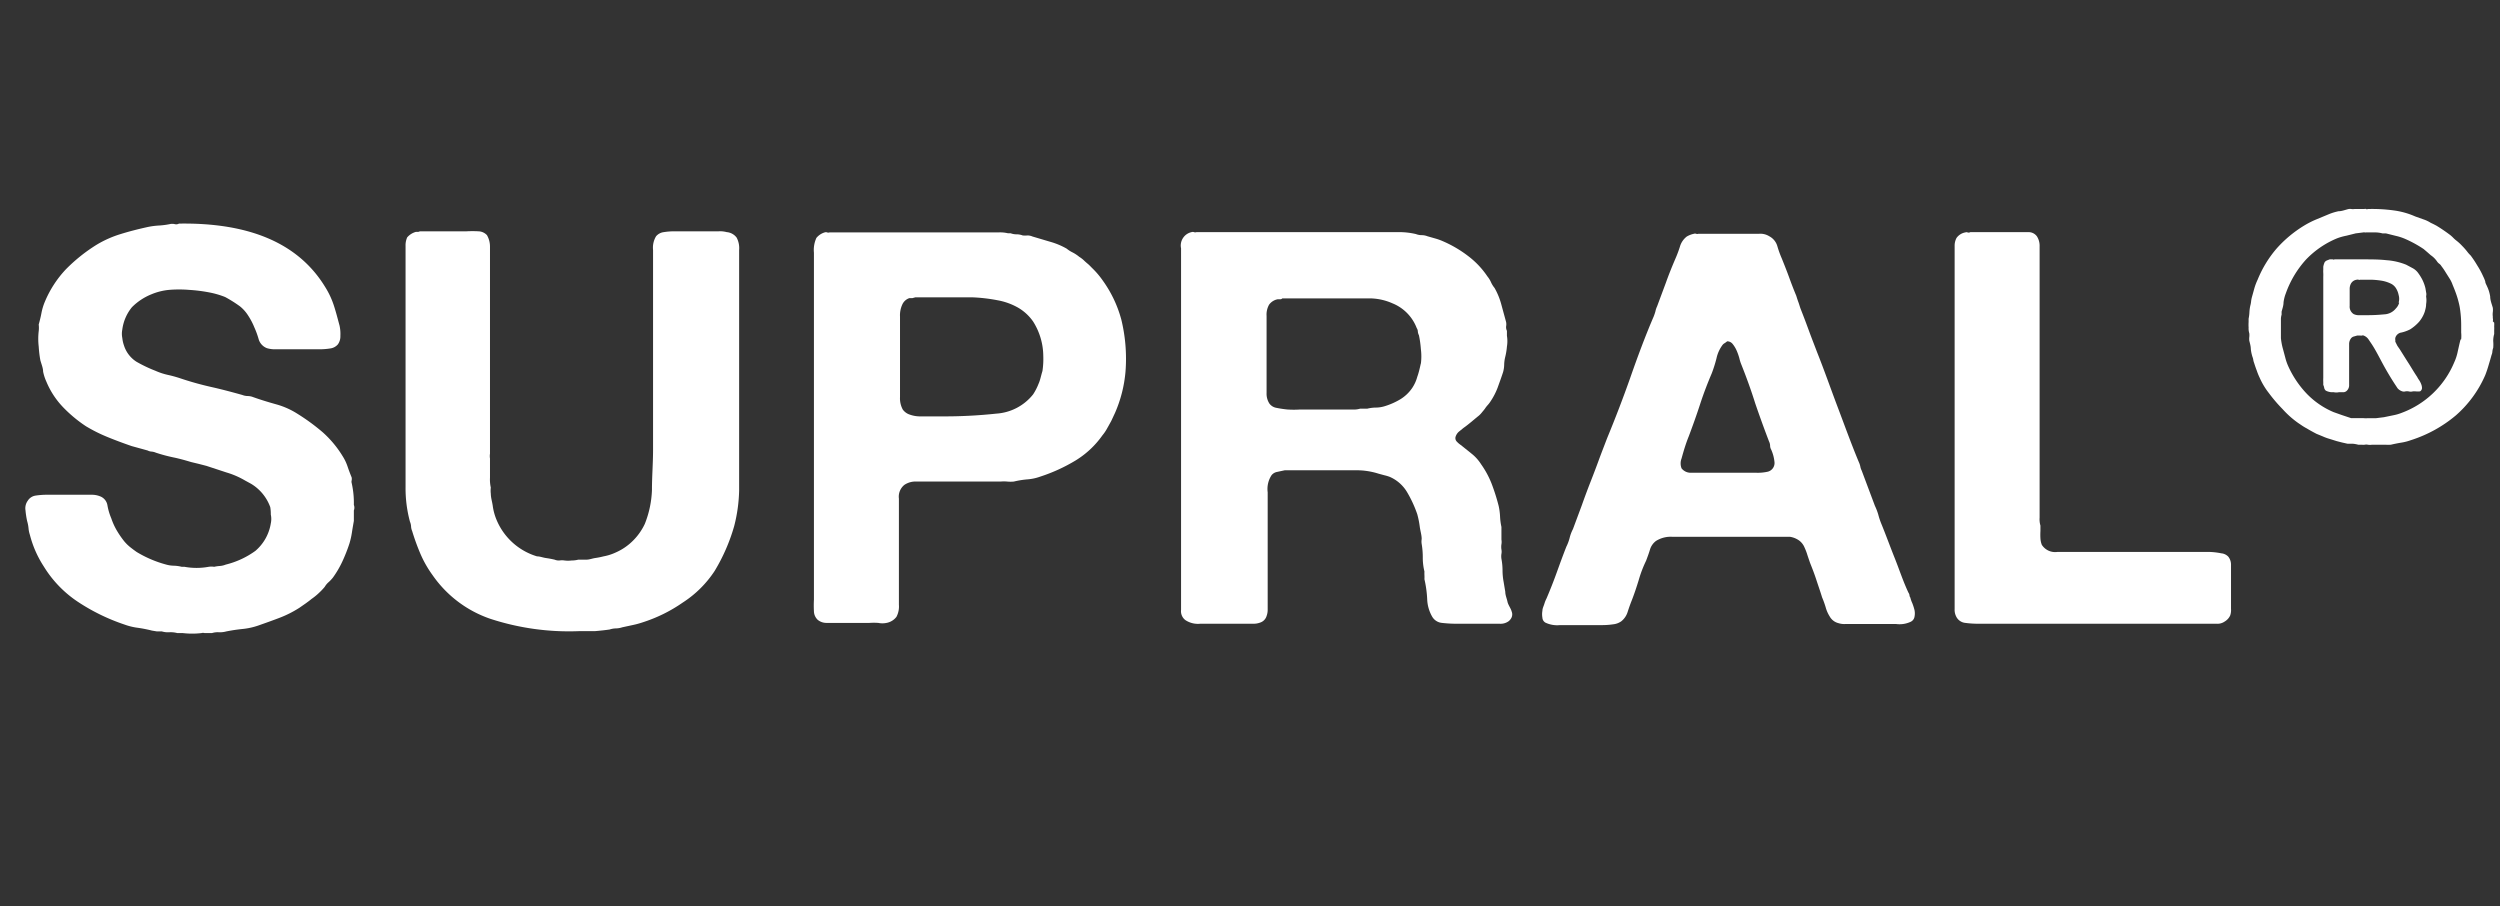
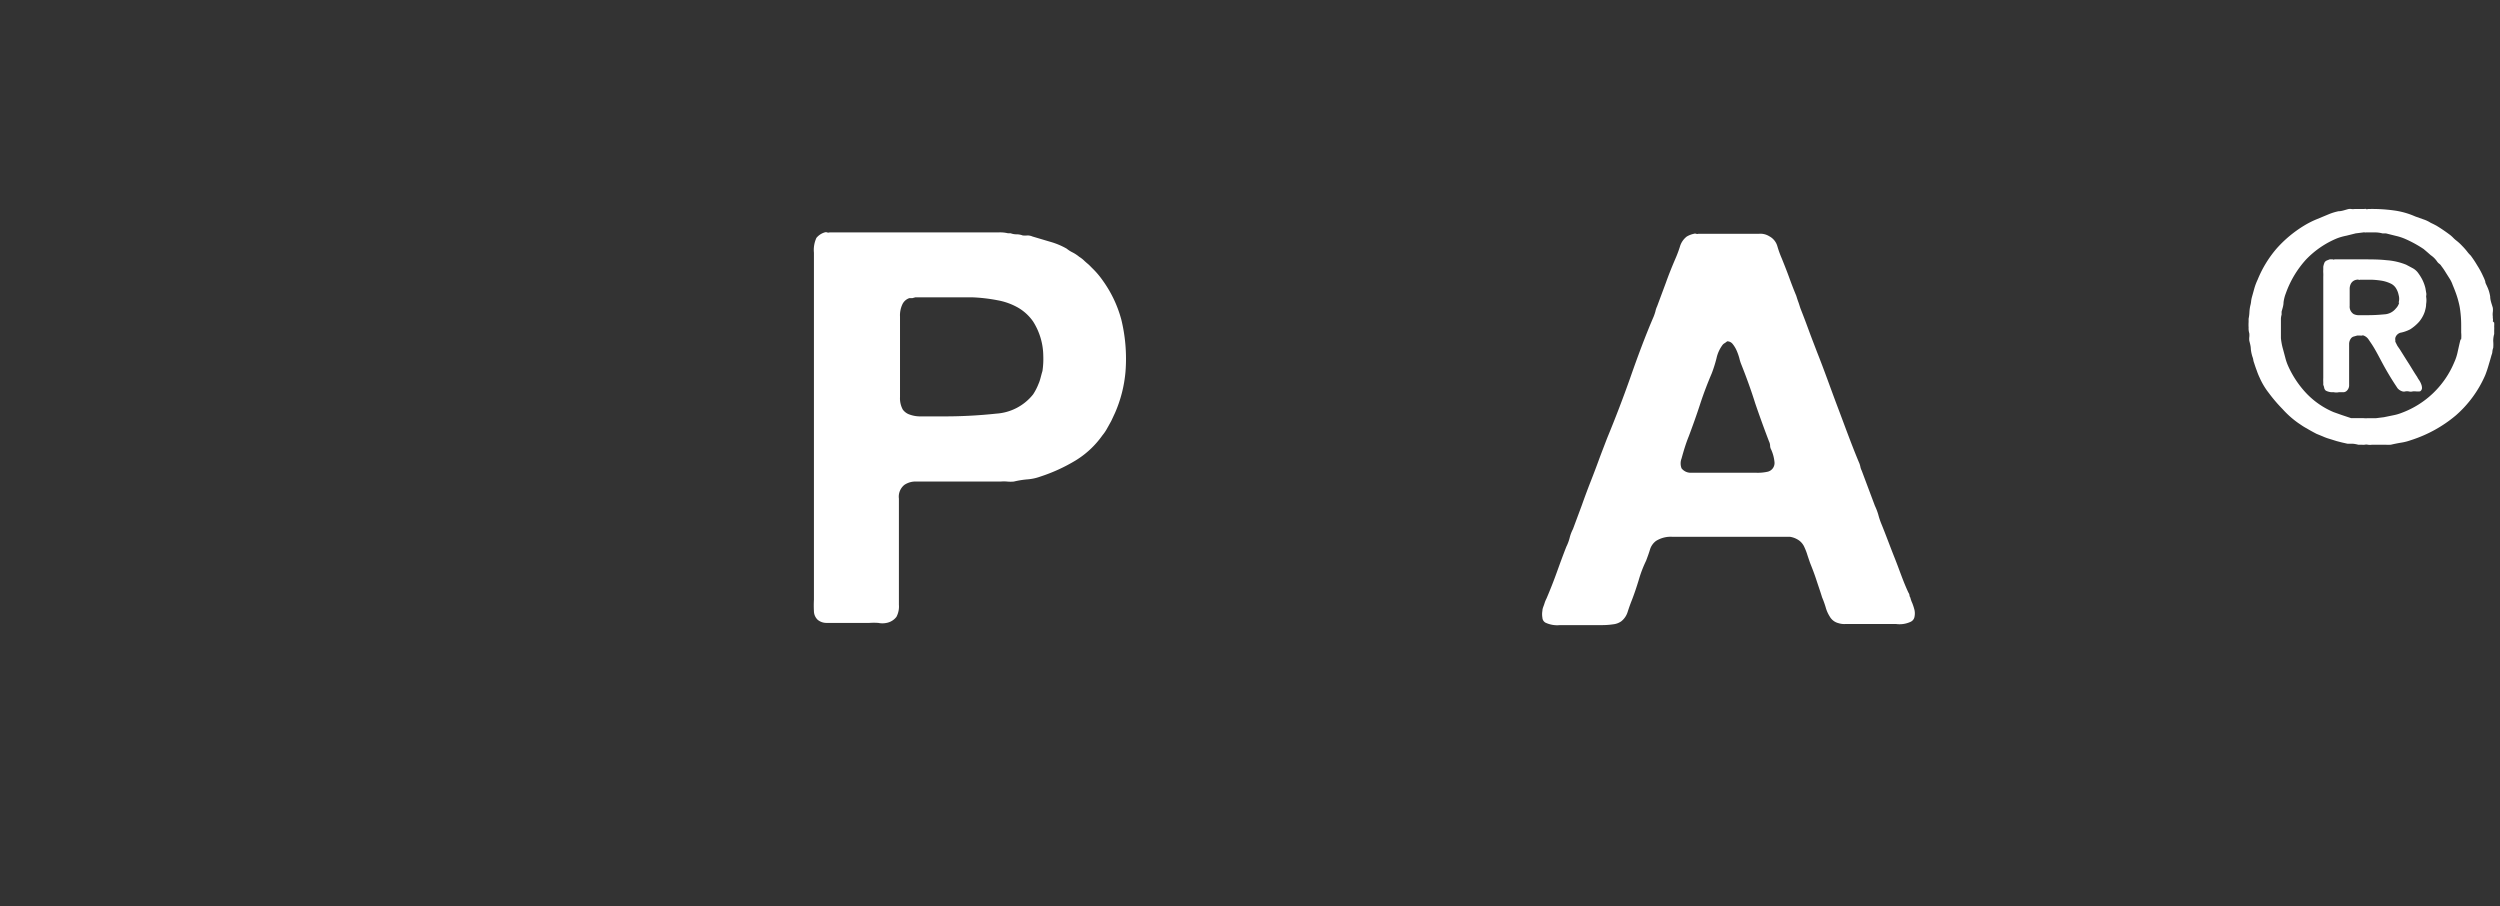
<svg xmlns="http://www.w3.org/2000/svg" xmlns:ns1="http://www.inkscape.org/namespaces/inkscape" xmlns:ns2="http://sodipodi.sourceforge.net/DTD/sodipodi-0.dtd" width="160" height="58" viewBox="0 0 160 58" version="1.1" id="svg5" ns1:version="1.2-dev (9ee32be, 2021-06-19)" ns2:docname="logo-supral-blanc.svg">
  <rect x="0" y="0" width="160" height="58" fill="#333333" stroke="none" />
  <defs id="defs2">
    <style id="style141">.cls-1{fill:#fff;}</style>
  </defs>
  <g ns1:label="Layer 1" ns1:groupmode="layer" id="layer1">
    <g id="g170" transform="matrix(0.88,0,0,0.88,1.659,13.246)">
-       <path class="cls-1" d="M 73.36,54.38 Q 81.12,54.26 84,59 a 6.07,6.07 0 0 1 0.62,1.32 c 0.15,0.45 0.29,1 0.42,1.48 a 2.81,2.81 0 0 1 0.06,0.74 1,1 0 0 1 -0.18,0.62 0.88,0.88 0 0 1 -0.56,0.3 4.92,4.92 0 0 1 -0.8,0.06 h -3.2 A 2,2 0 0 1 79.76,63.44 1,1 0 0 1 79.16,62.8 6.23,6.23 0 0 0 78.84,61.92 4.87,4.87 0 0 0 78.4,61.08 2.72,2.72 0 0 0 77.8,60.4 9.52,9.52 0 0 0 76.72,59.72 6.26,6.26 0 0 0 75.54,59.38 11.33,11.33 0 0 0 74.1,59.2 a 8.88,8.88 0 0 0 -1.46,0 4.37,4.37 0 0 0 -1.28,0.32 4.23,4.23 0 0 0 -1.42,0.94 3.21,3.21 0 0 0 -0.7,1.62 1.57,1.57 0 0 0 0,0.62 2.44,2.44 0 0 0 0.12,0.54 2.19,2.19 0 0 0 0.9,1.18 9.92,9.92 0 0 0 1.38,0.66 4.76,4.76 0 0 0 0.9,0.3 8.84,8.84 0 0 1 0.94,0.26 22.67,22.67 0 0 0 2.22,0.62 c 0.76,0.17 1.51,0.37 2.26,0.58 a 1.14,1.14 0 0 0 0.4,0.08 1.14,1.14 0 0 1 0.4,0.08 c 0.53,0.19 1.09,0.36 1.66,0.52 a 5.67,5.67 0 0 1 1.54,0.68 15,15 0 0 1 1.86,1.36 7.72,7.72 0 0 1 1.46,1.76 3.43,3.43 0 0 1 0.34,0.72 c 0.09,0.27 0.19,0.53 0.3,0.8 a 0.6,0.6 0 0 1 0,0.22 0.34,0.34 0 0 0 0,0.18 6.58,6.58 0 0 1 0.16,1.6 0.55,0.55 0 0 1 0,0.4 V 76 c -0.05,0.29 -0.1,0.57 -0.14,0.84 a 5.75,5.75 0 0 1 -0.18,0.8 11.72,11.72 0 0 1 -0.52,1.32 7.17,7.17 0 0 1 -0.68,1.16 2.65,2.65 0 0 1 -0.32,0.34 1.34,1.34 0 0 0 -0.28,0.34 4.73,4.73 0 0 1 -0.44,0.46 4.33,4.33 0 0 1 -0.52,0.42 c -0.13,0.11 -0.27,0.21 -0.42,0.32 l -0.46,0.32 a 7.9,7.9 0 0 1 -1.42,0.72 c -0.49,0.19 -1,0.37 -1.54,0.56 A 5,5 0 0 1 78,83.86 q -0.6,0.06 -1.2,0.18 a 1.72,1.72 0 0 1 -0.54,0.06 1.4,1.4 0 0 0 -0.5,0.06 h -0.32 -0.22 a 0.38,0.38 0 0 0 -0.22,0 5.8,5.8 0 0 1 -1.36,0 h -0.4 A 1.88,1.88 0 0 0 72.66,84.1 1.55,1.55 0 0 1 72.12,84.04 H 71.76 L 71.4,83.98 a 9.82,9.82 0 0 0 -1,-0.2 4.49,4.49 0 0 1 -1,-0.24 14.41,14.41 0 0 1 -3.4,-1.66 8.28,8.28 0 0 1 -2.48,-2.58 7.68,7.68 0 0 1 -1,-2.28 2.05,2.05 0 0 1 -0.1,-0.48 2.78,2.78 0 0 0 -0.1,-0.52 5.89,5.89 0 0 1 -0.12,-0.78 0.93,0.93 0 0 1 0.16,-0.7 0.81,0.81 0 0 1 0.58,-0.38 5.52,5.52 0 0 1 0.86,-0.06 H 67 a 1.62,1.62 0 0 1 0.64,0.12 0.84,0.84 0 0 1 0.52,0.66 4.36,4.36 0 0 0 0.28,0.94 4.72,4.72 0 0 0 0.4,0.88 6.79,6.79 0 0 0 0.52,0.76 3.05,3.05 0 0 0 0.44,0.44 q 0.24,0.19 0.48,0.36 a 8.31,8.31 0 0 0 2.16,0.92 2.14,2.14 0 0 0 0.54,0.08 2.59,2.59 0 0 1 0.58,0.08 h 0.2 a 4.88,4.88 0 0 0 1.76,0 1.28,1.28 0 0 1 0.4,0 2.65,2.65 0 0 1 0.42,-0.06 1.43,1.43 0 0 0 0.42,-0.1 6.2,6.2 0 0 0 2.16,-1 3.32,3.32 0 0 0 1.12,-2 1.51,1.51 0 0 0 0,-0.64 A 3,3 0 0 0 80,75 3.28,3.28 0 0 0 78.6,73.3 L 78.16,73.06 A 6,6 0 0 0 76.82,72.48 L 75.36,72 74.82,71.86 74.24,71.72 c -0.43,-0.13 -0.86,-0.25 -1.3,-0.34 A 11.58,11.58 0 0 1 71.68,71.04 1,1 0 0 0 71.36,70.96 0.71,0.71 0 0 1 71.08,70.88 L 70.5,70.72 69.92,70.56 c -0.61,-0.21 -1.2,-0.43 -1.76,-0.66 a 11.35,11.35 0 0 1 -1.56,-0.78 9.76,9.76 0 0 1 -1.68,-1.4 6,6 0 0 1 -1.2,-1.84 3.36,3.36 0 0 1 -0.24,-0.74 c 0,-0.25 -0.12,-0.53 -0.2,-0.82 a 8.14,8.14 0 0 1 -0.12,-1 4.85,4.85 0 0 1 0,-1.12 2,2 0 0 0 0,-0.48 c 0.08,-0.29 0.15,-0.57 0.2,-0.84 a 4.06,4.06 0 0 1 0.24,-0.8 7.82,7.82 0 0 1 1.54,-2.38 12.07,12.07 0 0 1 2.26,-1.8 7.82,7.82 0 0 1 1.72,-0.76 c 0.61,-0.19 1.27,-0.36 2,-0.52 a 5.56,5.56 0 0 1 0.78,-0.1 5.56,5.56 0 0 0 0.78,-0.1 0.79,0.79 0 0 1 0.38,0 0.41,0.41 0 0 0 0.3,-0.04 z" transform="translate(-62.23,-53.17)" id="path145" />
-       <path class="cls-1" d="m 90.88,54.94 h 3.4 a 8.12,8.12 0 0 1 0.86,0 0.88,0.88 0 0 1 0.62,0.28 1.65,1.65 0 0 1 0.22,0.82 c 0,0.33 0,0.67 0,1 v 13.74 c 0,0.11 0,0.22 0,0.34 a 1,1 0 0 0 0,0.34 v 0.64 c 0,0.24 0,0.49 0,0.76 a 2.69,2.69 0 0 0 0.06,0.72 1.73,1.73 0 0 0 0,0.44 c 0,0.29 0.1,0.59 0.14,0.88 a 4.05,4.05 0 0 0 0.22,0.88 4.63,4.63 0 0 0 3,2.8 c 0.21,0 0.43,0.09 0.64,0.12 0.21,0.03 0.43,0.07 0.64,0.12 a 0.8,0.8 0 0 0 0.36,0.06 1.12,1.12 0 0 1 0.36,0 2,2 0 0 0 0.52,0 1.86,1.86 0 0 0 0.48,-0.06 h 0.6 c 0.21,0 0.43,-0.09 0.64,-0.12 a 5.31,5.31 0 0 0 0.6,-0.12 3.65,3.65 0 0 0 0.88,-0.28 4.09,4.09 0 0 0 1.26,-0.86 4.29,4.29 0 0 0 0.86,-1.22 7.33,7.33 0 0 0 0.52,-2.46 c 0,-1 0.08,-1.93 0.08,-2.94 V 57.54 c 0,-0.37 0,-0.79 0,-1.24 a 1.61,1.61 0 0 1 0.22,-1 0.88,0.88 0 0 1 0.56,-0.3 4.92,4.92 0 0 1 0.8,-0.06 h 2.58 0.62 a 1.88,1.88 0 0 1 0.58,0.06 1,1 0 0 1 0.72,0.4 1.64,1.64 0 0 1 0.18,0.9 c 0,0.39 0,0.74 0,1.06 v 13.42 c 0,1 0,2 0,3 a 11.25,11.25 0 0 1 -0.36,2.6 13.4,13.4 0 0 1 -1.42,3.26 7.86,7.86 0 0 1 -2.32,2.3 10.9,10.9 0 0 1 -2.92,1.44 6.21,6.21 0 0 1 -0.74,0.2 l -0.74,0.16 a 1.54,1.54 0 0 1 -0.46,0.08 1.54,1.54 0 0 0 -0.46,0.08 q -0.48,0.07 -1.08,0.12 c -0.4,0 -0.79,0 -1.16,0 A 18.39,18.39 0 0 1 96,83.12 8.43,8.43 0 0 1 91.8,79.94 8.06,8.06 0 0 1 90.94,78.44 16,16 0 0 1 90.32,76.74 1,1 0 0 1 90.24,76.4 1,1 0 0 0 90.16,76.06 9.34,9.34 0 0 1 89.84,73.54 V 56 a 1.4,1.4 0 0 1 0.12,-0.62 1.28,1.28 0 0 1 0.64,-0.4 h 0.16 a 0.32,0.32 0 0 0 0.12,-0.04 z" transform="translate(-62.23,-53.17)" id="path147" />
      <path class="cls-1" d="m 140.56,58.54 a 8.73,8.73 0 0 1 1.34,2.84 12.06,12.06 0 0 1 0.3,3.76 9.5,9.5 0 0 1 -0.76,3 l -0.14,0.3 -0.14,0.3 -0.3,0.54 a 3.16,3.16 0 0 1 -0.34,0.5 6.59,6.59 0 0 1 -1.94,1.82 12.25,12.25 0 0 1 -2.58,1.18 3.51,3.51 0 0 1 -0.92,0.2 6.41,6.41 0 0 0 -1,0.16 2.59,2.59 0 0 1 -0.48,0 2.59,2.59 0 0 0 -0.48,0 h -6.1 a 1.46,1.46 0 0 0 -0.9,0.24 1.1,1.1 0 0 0 -0.4,1 v 6.72 c 0,0.32 0,0.67 0,1 a 1.6,1.6 0 0 1 -0.18,0.88 1.17,1.17 0 0 1 -0.72,0.44 1.5,1.5 0 0 1 -0.6,0 4.58,4.58 0 0 0 -0.64,0 h -2.32 -0.82 a 1,1 0 0 1 -0.62,-0.22 0.88,0.88 0 0 1 -0.28,-0.62 8.12,8.12 0 0 1 0,-0.86 v -23.9 c 0,-0.37 0,-0.81 0,-1.32 a 2.1,2.1 0 0 1 0.18,-1.08 1.23,1.23 0 0 1 0.6,-0.4 0.27,0.27 0 0 1 0.18,0 0.27,0.27 0 0 0 0.18,0 h 11.56 0.72 a 2.5,2.5 0 0 1 0.68,0.06 h 0.2 a 1.23,1.23 0 0 0 0.44,0.08 1.23,1.23 0 0 1 0.44,0.08 1.59,1.59 0 0 0 0.36,0 1,1 0 0 1 0.36,0.08 l 1.28,0.38 a 5.33,5.33 0 0 1 1.2,0.5 2.2,2.2 0 0 0 0.44,0.28 2.67,2.67 0 0 1 0.48,0.32 1.9,1.9 0 0 1 0.34,0.26 c 0.09,0.09 0.21,0.19 0.34,0.3 l 0.24,0.24 a 6.16,6.16 0 0 1 0.8,0.94 z m -4.4,6.56 a 5.9,5.9 0 0 0 0.06,-1.1 4.75,4.75 0 0 0 -0.74,-2.5 3.43,3.43 0 0 0 -1.08,-1 4.67,4.67 0 0 0 -1.48,-0.54 12.23,12.23 0 0 0 -1.9,-0.22 c -0.68,0 -1.38,0 -2.1,0 h -2 l -0.22,0.06 h -0.22 a 0.86,0.86 0 0 0 -0.52,0.48 1.88,1.88 0 0 0 -0.16,0.86 V 67 a 1.71,1.71 0 0 0 0.2,0.9 1,1 0 0 0 0.48,0.36 2.25,2.25 0 0 0 0.72,0.14 c 0.27,0 0.55,0 0.86,0 h 0.86 a 35.34,35.34 0 0 0 3.88,-0.2 3.73,3.73 0 0 0 2.68,-1.4 4.09,4.09 0 0 0 0.4,-0.78 c 0.12,-0.26 0.17,-0.57 0.28,-0.92 z" transform="translate(-62.23,-53.17)" id="path149" />
-       <path class="cls-1" d="m 170.28,82.58 a 0.56,0.56 0 0 1 0,0.44 0.74,0.74 0 0 1 -0.22,0.28 1,1 0 0 1 -0.66,0.18 h -0.86 -2.2 a 9.11,9.11 0 0 1 -1.12,-0.06 0.92,0.92 0 0 1 -0.72,-0.46 2.75,2.75 0 0 1 -0.36,-1.28 8.06,8.06 0 0 0 -0.2,-1.44 2.66,2.66 0 0 0 0,-0.3 2.46,2.46 0 0 1 0,-0.26 4.19,4.19 0 0 1 -0.12,-1 5.8,5.8 0 0 0 -0.08,-1 1.11,1.11 0 0 1 0,-0.36 c 0,-0.29 -0.1,-0.59 -0.14,-0.9 a 6.52,6.52 0 0 0 -0.18,-0.9 8.57,8.57 0 0 0 -0.76,-1.64 2.73,2.73 0 0 0 -1.24,-1.08 3,3 0 0 0 -0.4,-0.12 l -0.44,-0.12 a 5.23,5.23 0 0 0 -1.66,-0.24 h -5.14 l -0.56,0.12 a 0.67,0.67 0 0 0 -0.4,0.24 1.83,1.83 0 0 0 -0.28,1.24 c 0,0.56 0,1.07 0,1.52 v 5.12 c 0,0.21 0,0.43 0,0.66 0,0.23 0,0.45 0,0.66 v 0.58 a 1.3,1.3 0 0 1 -0.08,0.46 0.72,0.72 0 0 1 -0.48,0.48 1.34,1.34 0 0 1 -0.48,0.08 h -2.5 -1.36 a 1.66,1.66 0 0 1 -1.08,-0.26 0.81,0.81 0 0 1 -0.32,-0.74 V 57.1 c 0,-0.29 0,-0.6 0,-0.92 A 1,1 0 0 1 147,55 a 0.27,0.27 0 0 1 0.18,0 0.27,0.27 0 0 0 0.18,0 h 13.64 1.22 a 5.51,5.51 0 0 1 1.1,0.14 1.16,1.16 0 0 0 0.42,0.08 1.16,1.16 0 0 1 0.42,0.08 l 0.56,0.16 a 4.18,4.18 0 0 1 0.56,0.2 8.63,8.63 0 0 1 1.84,1.08 6.13,6.13 0 0 1 1.4,1.48 1.83,1.83 0 0 1 0.26,0.42 1.83,1.83 0 0 0 0.26,0.42 5.08,5.08 0 0 1 0.48,1.16 l 0.36,1.32 a 0.87,0.87 0 0 1 0,0.32 0.61,0.61 0 0 0 0.06,0.32 v 0.36 a 2.39,2.39 0 0 1 0,0.78 4.75,4.75 0 0 1 -0.12,0.74 2.59,2.59 0 0 0 -0.08,0.58 2.14,2.14 0 0 1 -0.08,0.54 c -0.13,0.4 -0.27,0.78 -0.4,1.14 a 4.9,4.9 0 0 1 -0.52,1 2,2 0 0 1 -0.2,0.26 2,2 0 0 0 -0.2,0.26 c -0.08,0.11 -0.17,0.21 -0.26,0.32 a 1.58,1.58 0 0 1 -0.3,0.28 l -0.48,0.4 c -0.16,0.13 -0.33,0.27 -0.52,0.4 l -0.32,0.26 a 0.81,0.81 0 0 0 -0.24,0.34 0.36,0.36 0 0 0 0.08,0.4 1.72,1.72 0 0 0 0.28,0.24 l 0.8,0.64 a 3.09,3.09 0 0 1 0.68,0.76 6.6,6.6 0 0 1 0.76,1.4 14.51,14.51 0 0 1 0.52,1.64 4.5,4.5 0 0 1 0.1,0.76 4.5,4.5 0 0 0 0.1,0.76 c 0,0.16 0,0.31 0,0.46 0,0.15 0,0.3 0,0.46 a 1,1 0 0 1 0,0.34 1.23,1.23 0 0 0 0,0.38 0.87,0.87 0 0 1 0,0.32 1.12,1.12 0 0 0 0,0.36 4.6,4.6 0 0 1 0.08,0.84 4.6,4.6 0 0 0 0.08,0.84 l 0.12,0.72 c 0,0.24 0.11,0.48 0.16,0.72 0.05,0.24 0.25,0.49 0.3,0.7 z m -6.6,-18 a 4.18,4.18 0 0 0 0,-1.08 7.33,7.33 0 0 0 -0.14,-1 0.71,0.71 0 0 1 -0.08,-0.28 0.46,0.46 0 0 0 -0.08,-0.24 3.15,3.15 0 0 0 -1.76,-1.8 4.16,4.16 0 0 0 -1.56,-0.36 c -0.59,0 -1.2,0 -1.84,0 h -4.62 a 0.18,0.18 0 0 1 -0.16,0.06 h -0.16 a 1,1 0 0 0 -0.64,0.4 1.47,1.47 0 0 0 -0.18,0.82 c 0,0.33 0,0.66 0,1 v 4.6 a 1.32,1.32 0 0 0 0.2,0.76 0.8,0.8 0 0 0 0.52,0.32 8,8 0 0 0 0.8,0.12 7,7 0 0 0 0.92,0 h 0.84 2.36 0.6 a 1.63,1.63 0 0 0 0.56,-0.06 h 0.52 a 2.7,2.7 0 0 1 0.62,-0.08 2.25,2.25 0 0 0 0.58,-0.08 5.05,5.05 0 0 0 1.2,-0.52 2.82,2.82 0 0 0 0.88,-0.84 2.76,2.76 0 0 0 0.36,-0.8 c 0.1,-0.27 0.18,-0.61 0.26,-0.98 z" transform="translate(-62.23,-53.17)" id="path151" />
      <path class="cls-1" d="m 199.28,81.58 a 1.93,1.93 0 0 0 0.14,0.4 4.16,4.16 0 0 1 0.16,0.5 1.21,1.21 0 0 1 0,0.5 0.49,0.49 0 0 1 -0.28,0.36 1.91,1.91 0 0 1 -1.06,0.16 c -0.5,0 -0.9,0 -1.22,0 h -1.88 -0.58 a 1.38,1.38 0 0 1 -0.5,-0.06 1,1 0 0 1 -0.64,-0.48 2.43,2.43 0 0 1 -0.3,-0.68 6.93,6.93 0 0 0 -0.26,-0.72 c -0.13,-0.43 -0.28,-0.85 -0.42,-1.28 -0.14,-0.43 -0.3,-0.84 -0.46,-1.24 -0.08,-0.24 -0.16,-0.46 -0.22,-0.66 a 4.65,4.65 0 0 0 -0.22,-0.54 1.19,1.19 0 0 0 -0.36,-0.42 1.56,1.56 0 0 0 -0.64,-0.26 h -0.38 -0.38 -6.32 -1.46 a 2,2 0 0 0 -1.22,0.3 1.22,1.22 0 0 0 -0.44,0.64 c -0.08,0.27 -0.18,0.53 -0.28,0.8 a 8.66,8.66 0 0 0 -0.54,1.42 c -0.15,0.49 -0.32,1 -0.5,1.46 q -0.16,0.4 -0.3,0.84 a 1.4,1.4 0 0 1 -0.46,0.68 1.24,1.24 0 0 1 -0.58,0.22 5.44,5.44 0 0 1 -0.84,0.06 h -0.94 -0.84 -1.26 a 2,2 0 0 1 -1.06,-0.18 0.44,0.44 0 0 1 -0.22,-0.36 1.43,1.43 0 0 1 0,-0.5 c 0,-0.17 0.09,-0.34 0.14,-0.5 a 2.21,2.21 0 0 1 0.16,-0.4 c 0.26,-0.61 0.51,-1.24 0.74,-1.88 0.23,-0.64 0.46,-1.27 0.7,-1.88 a 3.33,3.33 0 0 0 0.24,-0.64 2.78,2.78 0 0 1 0.24,-0.64 l 0.64,-1.72 c 0.21,-0.59 0.42,-1.16 0.64,-1.72 0.22,-0.56 0.41,-1.06 0.6,-1.58 0.19,-0.52 0.38,-1 0.6,-1.58 q 0.91,-2.2 1.7,-4.44 c 0.52,-1.49 1.08,-3 1.7,-4.44 a 3.79,3.79 0 0 0 0.12,-0.36 1.52,1.52 0 0 1 0.12,-0.36 l 0.64,-1.72 c 0.21,-0.59 0.44,-1.16 0.68,-1.72 a 8.79,8.79 0 0 0 0.34,-0.9 1.42,1.42 0 0 1 0.5,-0.74 1.71,1.71 0 0 1 0.52,-0.2 0.23,0.23 0 0 1 0.16,0 0.23,0.23 0 0 0 0.16,0 h 3.52 0.9 a 1.22,1.22 0 0 1 0.74,0.18 1.18,1.18 0 0 1 0.58,0.7 7.64,7.64 0 0 0 0.34,0.94 c 0.18,0.45 0.36,0.9 0.52,1.34 0.16,0.44 0.33,0.89 0.52,1.34 0.05,0.16 0.1,0.32 0.16,0.48 0.06,0.16 0.1,0.32 0.16,0.48 0.21,0.53 0.41,1.06 0.6,1.58 0.19,0.52 0.38,1 0.6,1.58 0.53,1.33 1,2.68 1.5,4 0.5,1.32 1,2.71 1.54,4 a 1.5,1.5 0 0 1 0.1,0.3 1.05,1.05 0 0 0 0.1,0.3 l 0.48,1.28 0.48,1.28 a 4.38,4.38 0 0 1 0.24,0.62 5.55,5.55 0 0 0 0.2,0.62 c 0.35,0.85 0.66,1.71 1,2.56 0.34,0.85 0.61,1.69 1,2.52 a 0.42,0.42 0 0 1 0.08,0.22 0.35,0.35 0 0 0 0.06,0.14 z m -10.36,-9.16 a 0.65,0.65 0 0 0 0.48,-0.68 2.91,2.91 0 0 0 -0.24,-0.92 0.61,0.61 0 0 1 -0.08,-0.3 0.75,0.75 0 0 0 -0.08,-0.3 q -0.52,-1.36 -1,-2.76 c -0.29,-0.93 -0.63,-1.87 -1,-2.8 a 3,3 0 0 1 -0.16,-0.5 4.08,4.08 0 0 0 -0.2,-0.56 2.09,2.09 0 0 0 -0.28,-0.46 0.51,0.51 0 0 0 -0.4,-0.2 l -0.16,0.12 a 0.61,0.61 0 0 0 -0.16,0.12 2.52,2.52 0 0 0 -0.46,1 9.69,9.69 0 0 1 -0.34,1.08 c -0.32,0.75 -0.61,1.51 -0.86,2.28 -0.25,0.77 -0.53,1.55 -0.82,2.32 -0.11,0.27 -0.2,0.53 -0.28,0.78 -0.08,0.25 -0.16,0.53 -0.24,0.82 a 1,1 0 0 0 0,0.72 0.84,0.84 0 0 0 0.66,0.32 c 0.3,0 0.62,0 0.94,0 h 3.84 a 3.34,3.34 0 0 0 0.84,-0.08 z" transform="translate(-62.23,-53.17)" id="path153" />
-       <path class="cls-1" d="m 203.64,55 h 3.36 0.86 a 0.75,0.75 0 0 1 0.62,0.3 1.27,1.27 0 0 1 0.2,0.74 v 19.1 c 0,0.21 0,0.42 0,0.62 a 1.62,1.62 0 0 0 0.06,0.58 v 0.4 a 4.7,4.7 0 0 0 0,0.54 1.56,1.56 0 0 0 0.1,0.46 1.15,1.15 0 0 0 1.12,0.52 h 9.4 0.8 0.92 a 5.25,5.25 0 0 1 0.82,0.1 0.8,0.8 0 0 1 0.5,0.24 0.92,0.92 0 0 1 0.2,0.6 v 2.6 c 0,0.21 0,0.41 0,0.6 a 1.17,1.17 0 0 1 -0.06,0.48 1,1 0 0 1 -0.4,0.44 0.92,0.92 0 0 1 -0.6,0.16 h -17.26 a 7.05,7.05 0 0 1 -1,-0.06 0.83,0.83 0 0 1 -0.62,-0.38 1.08,1.08 0 0 1 -0.16,-0.62 V 56.7 c 0,-0.24 0,-0.48 0,-0.72 a 1.18,1.18 0 0 1 0.14,-0.56 1,1 0 0 1 0.64,-0.4 0.22,0.22 0 0 1 0.16,0 0.23,0.23 0 0 0 0.2,-0.02 z" transform="translate(-62.23,-53.17)" id="path155" />
      <path class="cls-1" d="m 241.74,61.58 a 2,2 0 0 1 0,0.28 2,2 0 0 1 0,0.27 v 0.28 a 1.84,1.84 0 0 0 -0.07,0.51 2.92,2.92 0 0 1 0,0.5 1,1 0 0 0 -0.06,0.25 0.71,0.71 0 0 1 -0.06,0.26 c -0.07,0.26 -0.15,0.52 -0.22,0.76 -0.07,0.24 -0.15,0.48 -0.24,0.71 a 8.24,8.24 0 0 1 -2.14,2.93 9.58,9.58 0 0 1 -3.27,1.8 3.78,3.78 0 0 1 -0.7,0.18 q -0.37,0.06 -0.75,0.15 a 2.83,2.83 0 0 1 -0.41,0 h -0.4 -0.26 -0.3 a 0.9,0.9 0 0 1 -0.31,0 0.55,0.55 0 0 0 -0.22,0 0.83,0.83 0 0 1 -0.22,0 h -0.26 a 2.32,2.32 0 0 0 -0.38,-0.07 h -0.39 l -0.4,-0.09 -0.39,-0.1 -0.51,-0.16 a 3.63,3.63 0 0 1 -0.52,-0.19 l -0.22,-0.09 -0.22,-0.09 c -0.25,-0.13 -0.49,-0.26 -0.72,-0.4 a 3.37,3.37 0 0 1 -0.32,-0.19 l -0.31,-0.21 a 6.78,6.78 0 0 1 -1.12,-1 11.08,11.08 0 0 1 -1,-1.17 5.19,5.19 0 0 1 -0.67,-1.12 4.71,4.71 0 0 1 -0.21,-0.52 c -0.07,-0.18 -0.13,-0.36 -0.19,-0.55 a 1,1 0 0 1 -0.06,-0.22 0.9,0.9 0 0 0 -0.06,-0.22 2.9,2.9 0 0 1 -0.12,-0.57 c 0,-0.2 -0.06,-0.4 -0.11,-0.6 a 1.22,1.22 0 0 1 0,-0.27 1.26,1.26 0 0 0 0,-0.27 1.22,1.22 0 0 1 -0.05,-0.42 3.25,3.25 0 0 1 0,-0.41 V 61.3 a 3.11,3.11 0 0 0 0.06,-0.49 3.06,3.06 0 0 1 0.06,-0.45 1.88,1.88 0 0 0 0.06,-0.31 2,2 0 0 1 0.06,-0.32 l 0.18,-0.65 a 4.32,4.32 0 0 1 0.24,-0.63 8.21,8.21 0 0 1 1.37,-2.25 8.76,8.76 0 0 1 2,-1.67 6.62,6.62 0 0 1 0.88,-0.45 l 0.94,-0.39 a 3.94,3.94 0 0 1 0.69,-0.21 c 0.24,0 0.48,-0.1 0.73,-0.16 a 0.63,0.63 0 0 1 0.21,0 0.75,0.75 0 0 0 0.21,0 h 0.36 0.37 a 0.13,0.13 0 0 1 0.12,0 0.14,0.14 0 0 0 0.13,0 11.48,11.48 0 0 1 1.88,0.1 5.69,5.69 0 0 1 1.57,0.44 l 0.59,0.21 a 2.32,2.32 0 0 1 0.53,0.25 l 0.21,0.1 0.21,0.11 c 0.33,0.2 0.67,0.43 1,0.68 a 2.19,2.19 0 0 1 0.23,0.21 2.25,2.25 0 0 0 0.24,0.21 3.44,3.44 0 0 1 0.4,0.37 4.64,4.64 0 0 1 0.37,0.42 2.29,2.29 0 0 0 0.25,0.28 7.9,7.9 0 0 1 0.49,0.74 5.86,5.86 0 0 1 0.42,0.78 2.75,2.75 0 0 1 0.15,0.36 c 0,0.12 0.08,0.24 0.13,0.36 a 2.62,2.62 0 0 1 0.23,0.75 c 0,0.26 0.11,0.53 0.19,0.81 a 1.25,1.25 0 0 1 0,0.32 1.15,1.15 0 0 0 0,0.31 v 0.12 a 0.45,0.45 0 0 1 0,0.23 0.5,0.5 0 0 0 0.1,0.1 z m -2.4,1.21 a 2.63,2.63 0 0 0 0,-0.49 v -0.51 a 8.05,8.05 0 0 0 -0.11,-1.36 6.84,6.84 0 0 0 -0.33,-1.14 q -0.09,-0.24 -0.18,-0.45 a 2.22,2.22 0 0 0 -0.19,-0.41 l -0.31,-0.49 a 4.35,4.35 0 0 0 -0.32,-0.47 0.54,0.54 0 0 0 -0.14,-0.16 0.69,0.69 0 0 1 -0.17,-0.17 1.68,1.68 0 0 0 -0.46,-0.46 l -0.25,-0.22 -0.27,-0.23 a 8.6,8.6 0 0 0 -1.35,-0.74 3.86,3.86 0 0 0 -0.68,-0.22 l -0.72,-0.18 h -0.25 a 2.15,2.15 0 0 0 -0.58,-0.07 h -0.61 a 0.18,0.18 0 0 1 -0.1,0 0.14,0.14 0 0 0 -0.09,0 l -0.56,0.07 -0.68,0.17 a 4.23,4.23 0 0 0 -0.65,0.18 6.6,6.6 0 0 0 -2.29,1.56 7.27,7.27 0 0 0 -1.47,2.47 2.73,2.73 0 0 0 -0.16,0.64 c 0,0.23 -0.08,0.45 -0.14,0.67 V 61 a 1.2,1.2 0 0 0 -0.05,0.38 v 0.41 c 0,0.32 0,0.63 0,0.92 a 4.51,4.51 0 0 0 0.16,0.83 l 0.16,0.6 a 3.69,3.69 0 0 0 0.19,0.56 7.17,7.17 0 0 0 1.32,2 5.9,5.9 0 0 0 2,1.39 l 0.62,0.22 0.66,0.22 h 0.34 0.34 0.23 a 1.42,1.42 0 0 0 0.3,0 h 0.61 l 0.56,-0.07 0.68,-0.14 a 3.38,3.38 0 0 0 0.62,-0.18 6.64,6.64 0 0 0 3.81,-3.66 3.55,3.55 0 0 0 0.26,-0.8 c 0.06,-0.26 0.12,-0.55 0.2,-0.86 a 0.6,0.6 0 0 1 0.05,-0.03 z m -2.55,-3.1 a 1.61,1.61 0 0 1 0,0.54 c 0,0.23 -0.06,0.4 -0.09,0.53 a 2.27,2.27 0 0 1 -0.43,0.77 3.1,3.1 0 0 1 -0.64,0.54 2.69,2.69 0 0 1 -0.63,0.23 0.54,0.54 0 0 0 -0.45,0.39 0.43,0.43 0 0 0 0,0.16 v 0.12 q 0.08,0.16 0.15,0.3 l 0.18,0.26 c 0.22,0.35 0.43,0.69 0.63,1 0.2,0.31 0.41,0.68 0.63,1 a 1.28,1.28 0 0 0 0.14,0.23 1.59,1.59 0 0 1 0.15,0.29 0.79,0.79 0 0 1 0.06,0.29 0.29,0.29 0 0 1 -0.14,0.24 1.47,1.47 0 0 1 -0.33,0 h -0.19 a 0.58,0.58 0 0 1 -0.32,0 0.81,0.81 0 0 0 -0.22,0 0.37,0.37 0 0 1 -0.23,0 0.74,0.74 0 0 1 -0.35,-0.23 L 234.48,66 c -0.29,-0.45 -0.57,-0.92 -0.83,-1.4 -0.26,-0.48 -0.52,-1 -0.8,-1.43 L 232.6,62.8 a 0.74,0.74 0 0 0 -0.36,-0.28 0.1,0.1 0 0 0 -0.1,0 0.44,0.44 0 0 1 -0.15,0 h -0.21 l -0.28,0.08 a 0.4,0.4 0 0 0 -0.19,0.15 0.68,0.68 0 0 0 -0.12,0.4 v 2.29 c 0,0.21 0,0.44 0,0.66 a 0.55,0.55 0 0 1 -0.22,0.48 0.47,0.47 0 0 1 -0.15,0.06 h -0.18 -0.18 a 0.9,0.9 0 0 1 -0.4,0 h -0.19 a 1.09,1.09 0 0 1 -0.37,-0.11 0.35,0.35 0 0 1 -0.12,-0.19 0.88,0.88 0 0 0 -0.07,-0.23 V 65.9 a 2.63,2.63 0 0 1 0,-0.3 c 0,-0.11 0,-0.22 0,-0.31 v -7.05 a 2.44,2.44 0 0 0 0,-0.26 2,2 0 0 1 0,-0.25 v -0.21 a 1.31,1.31 0 0 1 0.1,-0.33 0.4,0.4 0 0 1 0.16,-0.13 l 0.21,-0.08 H 230 a 0.12,0.12 0 0 0 0.13,0 h 2 c 0.63,0 1.22,0 1.76,0.06 a 4.67,4.67 0 0 1 1.45,0.33 l 0.47,0.25 a 1.2,1.2 0 0 1 0.37,0.31 3.64,3.64 0 0 1 0.33,0.52 2.93,2.93 0 0 1 0.23,0.63 l 0.07,0.42 z m -2,0.44 a 1,1 0 0 0 0,-0.56 1.44,1.44 0 0 0 -0.18,-0.47 0.91,0.91 0 0 0 -0.44,-0.38 2.44,2.44 0 0 0 -0.63,-0.19 5.79,5.79 0 0 0 -0.77,-0.07 H 232 a 0.18,0.18 0 0 1 -0.13,0 0.23,0.23 0 0 0 -0.12,0 0.56,0.56 0 0 0 -0.45,0.33 0.81,0.81 0 0 0 -0.07,0.33 v 0.37 c 0,0.3 0,0.59 0,0.87 a 0.64,0.64 0 0 0 0.29,0.6 0.89,0.89 0 0 0 0.45,0.08 h 0.53 a 12.07,12.07 0 0 0 1.23,-0.06 1.14,1.14 0 0 0 0.86,-0.43 0.93,0.93 0 0 0 0.24,-0.42 z" transform="translate(-62.23,-53.17)" id="path157" />
    </g>
  </g>
  <style type="text/css" id="style9"> .st0{fill:#A4A09F;} </style>
</svg>